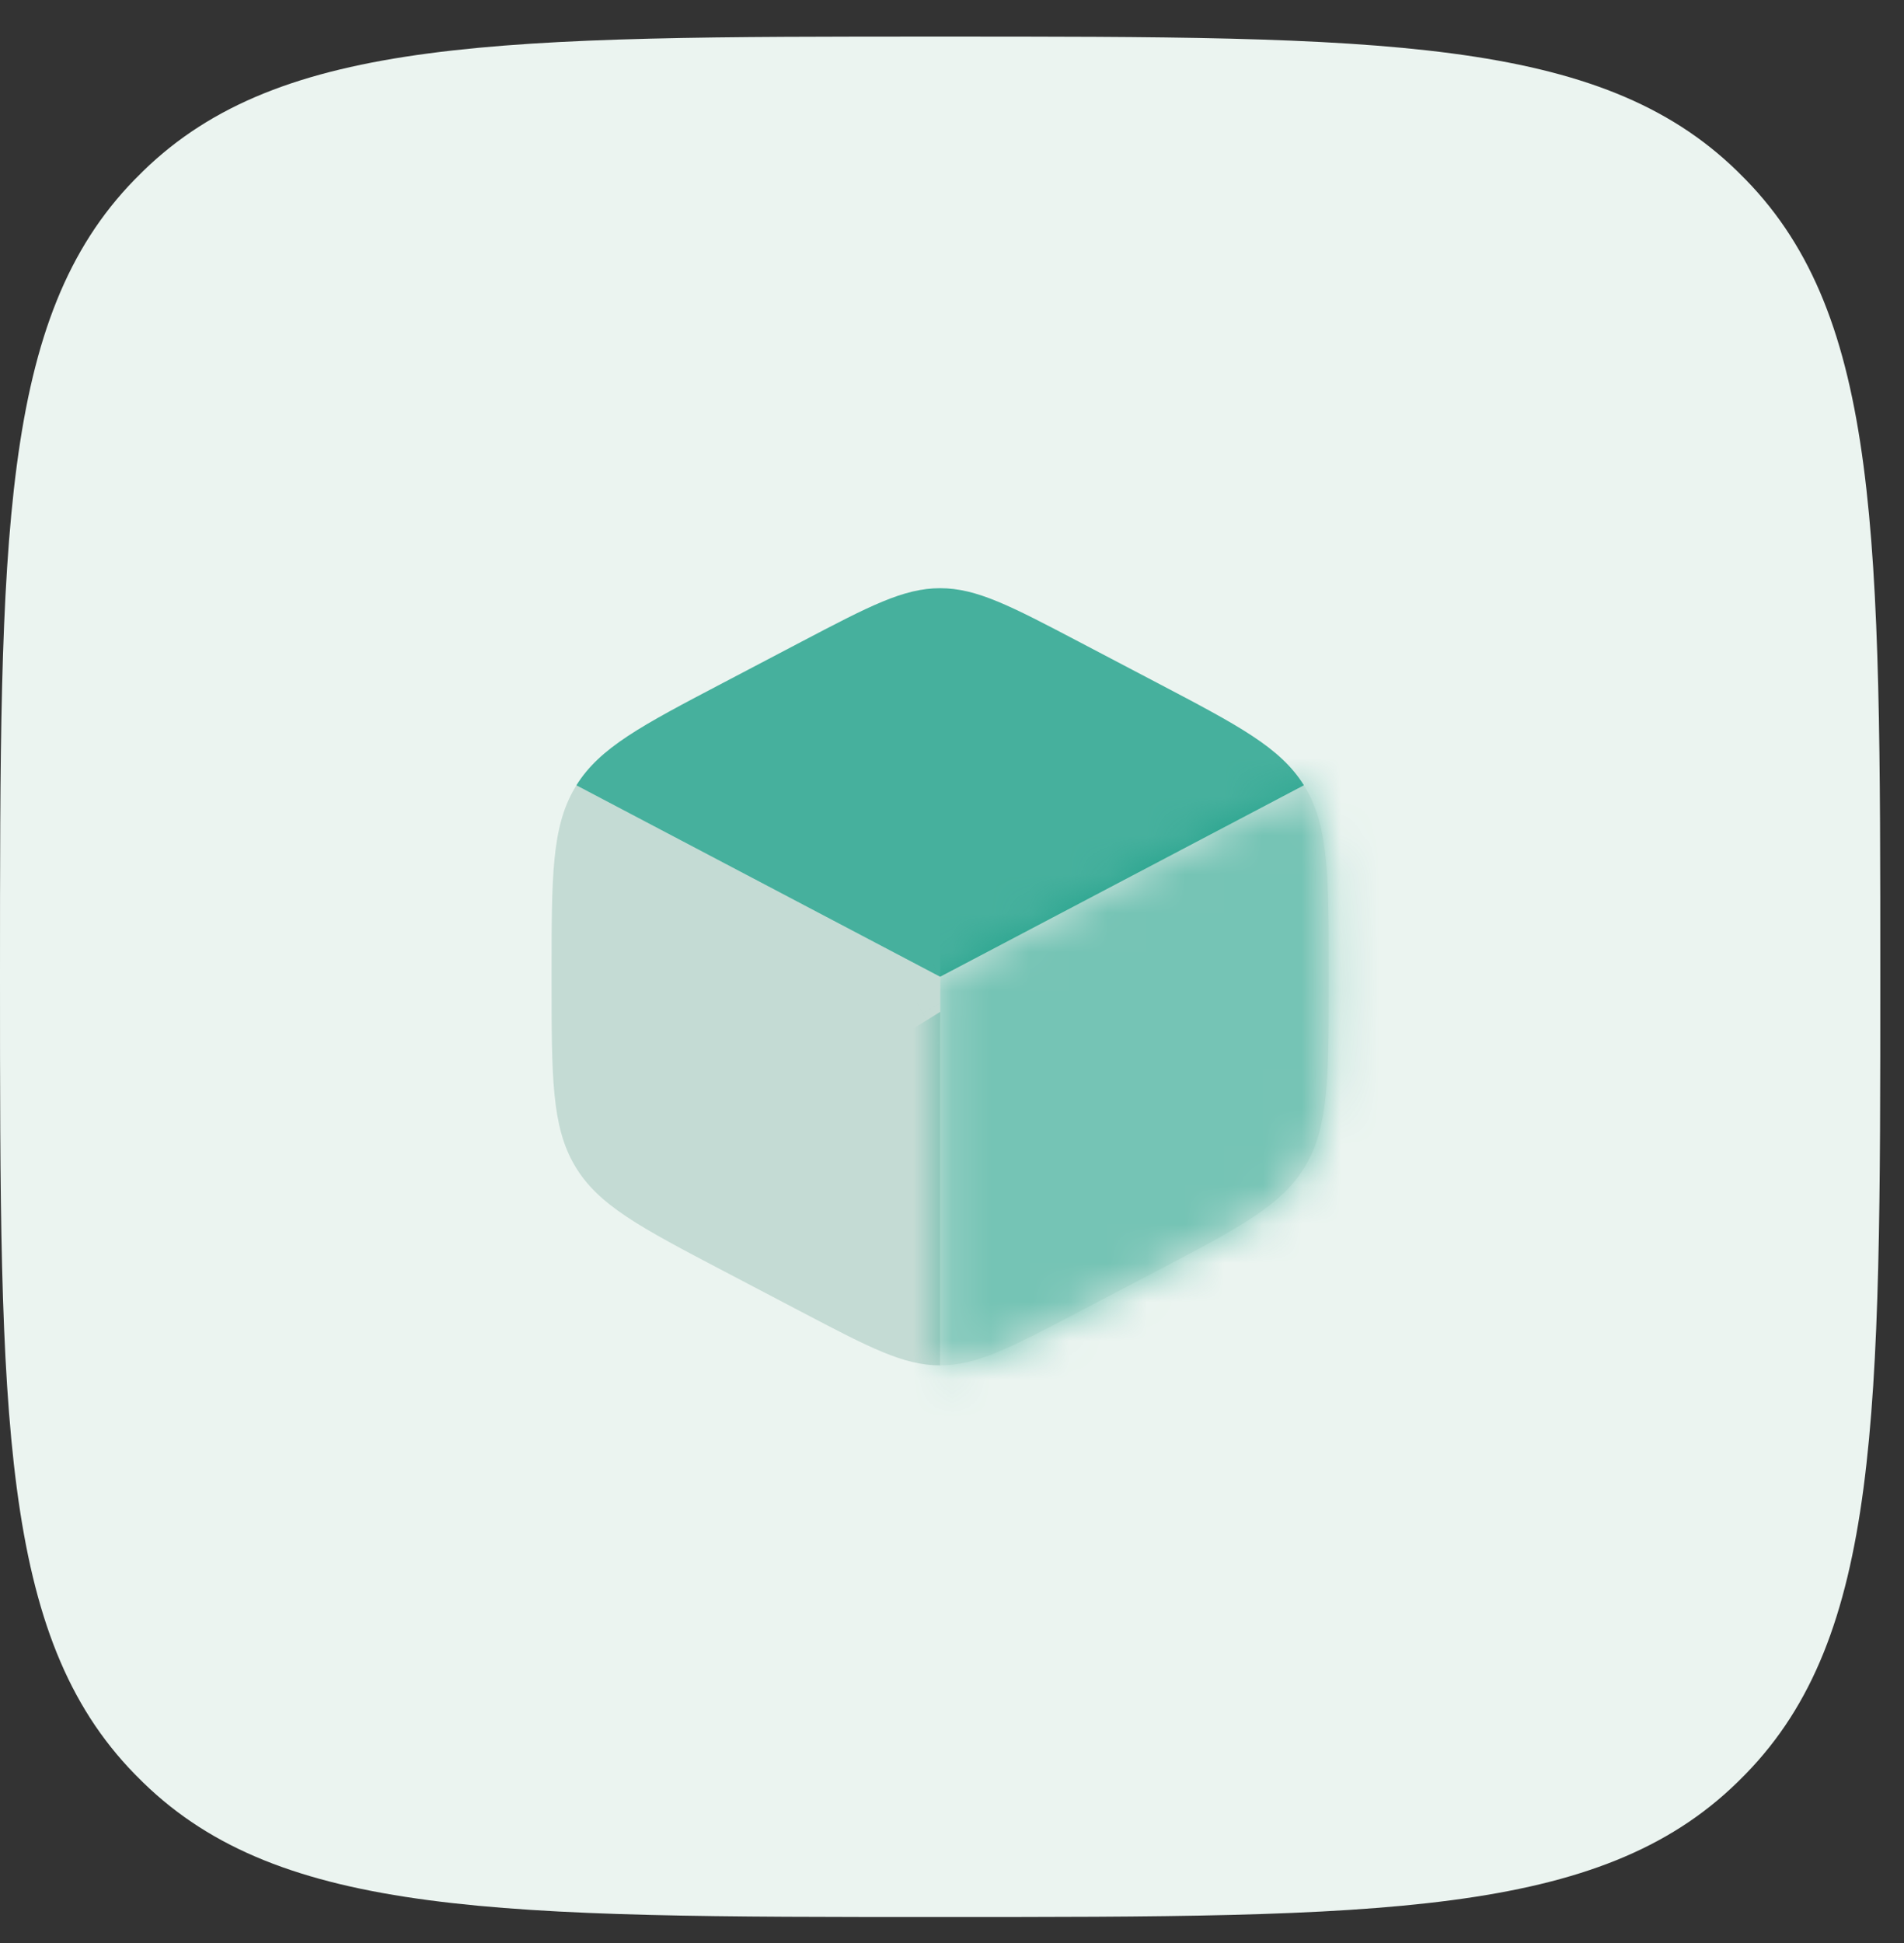
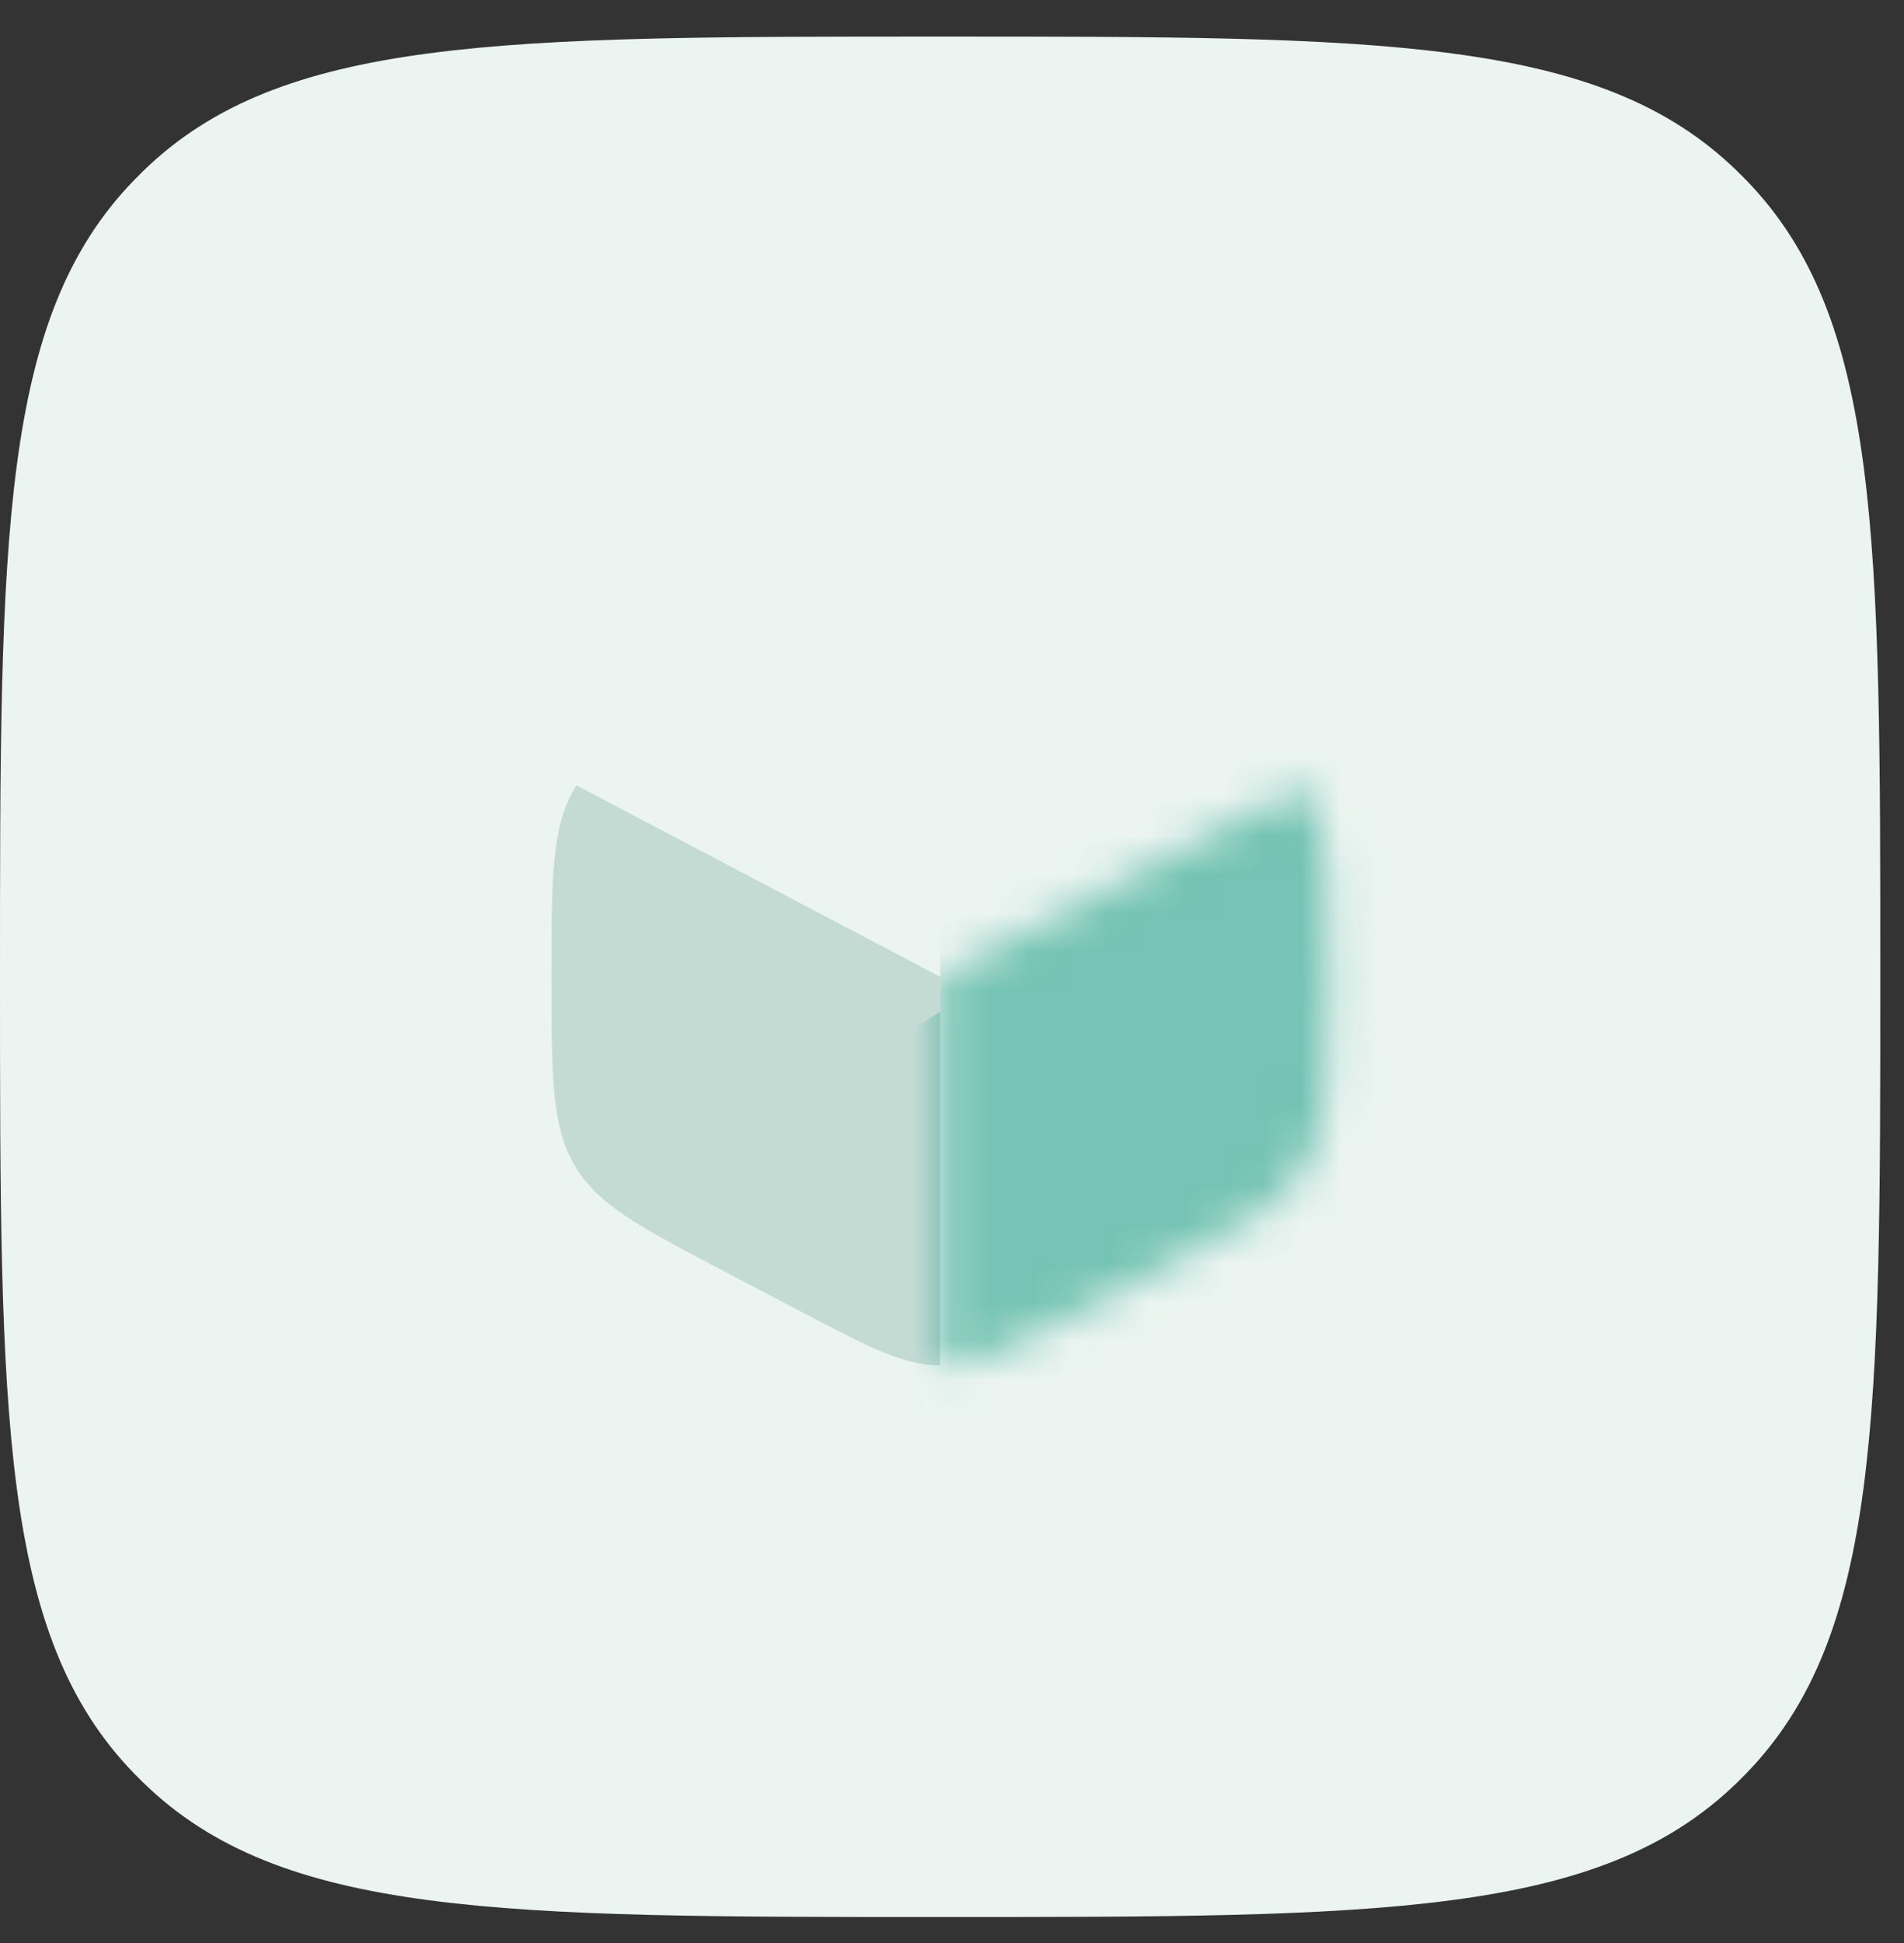
<svg xmlns="http://www.w3.org/2000/svg" width="49" height="50" viewBox="0 0 49 50" fill="none">
  <rect x="0" y="0" width="49" height="50" fill="#333333" stroke="none" />
  <path d="M0 25.136C0 13.828 0 8.174 3.464 4.622C3.536 4.549 3.608 4.476 3.681 4.405C7.233 0.941 12.887 0.941 24.195 0.941C35.503 0.941 41.157 0.941 44.709 4.405C44.782 4.476 44.855 4.549 44.926 4.622C48.39 8.174 48.39 13.828 48.39 25.136C48.39 36.444 48.39 42.098 44.926 45.65C44.855 45.723 44.782 45.796 44.709 45.867C41.157 49.331 35.503 49.331 24.195 49.331C12.887 49.331 7.233 49.331 3.681 45.867C3.608 45.796 3.536 45.723 3.464 45.65C0 42.098 0 36.444 0 25.136Z" fill="#EBF4F0" />
-   <path d="M20.617 33.754C22.373 34.676 23.251 35.136 24.195 35.136V25.136L14.833 20.209C14.819 20.231 14.806 20.253 14.793 20.276C14.195 21.291 14.195 22.553 14.195 25.078V25.195C14.195 27.72 14.195 28.982 14.793 29.997C15.39 31.011 16.466 31.576 18.617 32.705L20.617 33.754Z" fill="#C4DBD4" />
-   <path opacity="0.7" d="M29.773 17.568L27.773 16.518C26.017 15.597 25.139 15.136 24.195 15.136C23.251 15.136 22.373 15.597 20.617 16.518L18.617 17.568C16.513 18.672 15.438 19.236 14.833 20.209L24.195 25.136L33.557 20.209C32.952 19.236 31.876 18.672 29.773 17.568Z" fill="#009379" />
+   <path d="M20.617 33.754C22.373 34.676 23.251 35.136 24.195 35.136V25.136L14.833 20.209C14.819 20.231 14.806 20.253 14.793 20.276C14.195 21.291 14.195 22.553 14.195 25.078V25.195C14.195 27.72 14.195 28.982 14.793 29.997C15.39 31.011 16.466 31.576 18.617 32.705Z" fill="#C4DBD4" />
  <g opacity="0.5">
    <mask id="path-4-inside-1_6_922" fill="white">
      <path d="M33.598 20.276C33.584 20.253 33.571 20.231 33.557 20.209L24.195 25.136V35.136C25.14 35.136 26.017 34.676 27.773 33.754L29.773 32.705C31.925 31.576 33 31.011 33.598 29.997C34.195 28.982 34.195 27.72 34.195 25.195V25.078C34.195 22.553 34.195 21.291 33.598 20.276Z" />
    </mask>
-     <path d="M33.598 20.276C33.584 20.253 33.571 20.231 33.557 20.209L24.195 25.136V35.136C25.14 35.136 26.017 34.676 27.773 33.754L29.773 32.705C31.925 31.576 33 31.011 33.598 29.997C34.195 28.982 34.195 27.72 34.195 25.195V25.078C34.195 22.553 34.195 21.291 33.598 20.276Z" fill="#C4DBD4" />
    <path d="M33.598 20.276L12.799 32.522L12.8 32.523L33.598 20.276ZM33.557 20.209L54.045 7.45L42.179 -11.604L22.316 -1.15L33.557 20.209ZM24.195 25.136L12.954 3.778L0.059 10.565V25.136H24.195ZM24.195 35.136H0.059V59.273H24.195V35.136ZM27.773 33.754L16.558 12.382L16.556 12.383L27.773 33.754ZM29.773 32.705L18.558 11.332L18.558 11.332L29.773 32.705ZM54.397 8.031C54.294 7.855 54.176 7.661 54.045 7.45L13.069 32.968C12.966 32.802 12.875 32.651 12.799 32.522L54.397 8.031ZM22.316 -1.15L12.954 3.778L35.437 46.495L44.798 41.568L22.316 -1.15ZM0.059 25.136V35.136H48.331V25.136H0.059ZM24.195 59.273C28.934 59.273 32.649 58.027 34.904 57.095C36.714 56.346 38.494 55.386 38.989 55.126L16.556 12.383C16.063 12.642 15.885 12.734 15.773 12.791C15.664 12.845 15.953 12.694 16.456 12.487C17.596 12.015 20.401 11 24.195 11V59.273ZM38.988 55.127L40.988 54.077L18.558 11.332L16.558 12.382L38.988 55.127ZM40.988 54.077C41.618 53.747 43.754 52.661 45.673 51.38C48.099 49.759 51.635 46.932 54.396 42.244L12.8 17.749C14.963 14.076 17.663 12.038 18.864 11.236C19.372 10.896 19.688 10.73 19.541 10.811C19.391 10.894 19.159 11.017 18.558 11.332L40.988 54.077ZM54.396 42.244C57.116 37.624 57.873 33.245 58.14 30.528C58.358 28.316 58.331 25.985 58.331 25.195H10.059C10.059 25.893 10.058 26.195 10.054 26.407C10.05 26.617 10.048 26.327 10.101 25.796C10.219 24.596 10.677 21.354 12.8 17.749L54.396 42.244ZM58.331 25.195V25.078H10.059V25.195H58.331ZM58.331 25.078C58.331 24.288 58.358 21.957 58.14 19.744C57.873 17.028 57.116 12.648 54.396 8.029L12.8 32.523C10.677 28.918 10.219 25.677 10.101 24.477C10.048 23.946 10.05 23.656 10.054 23.866C10.058 24.078 10.059 24.38 10.059 25.078H58.331Z" fill="#009379" mask="url(#path-4-inside-1_6_922)" />
  </g>
</svg>